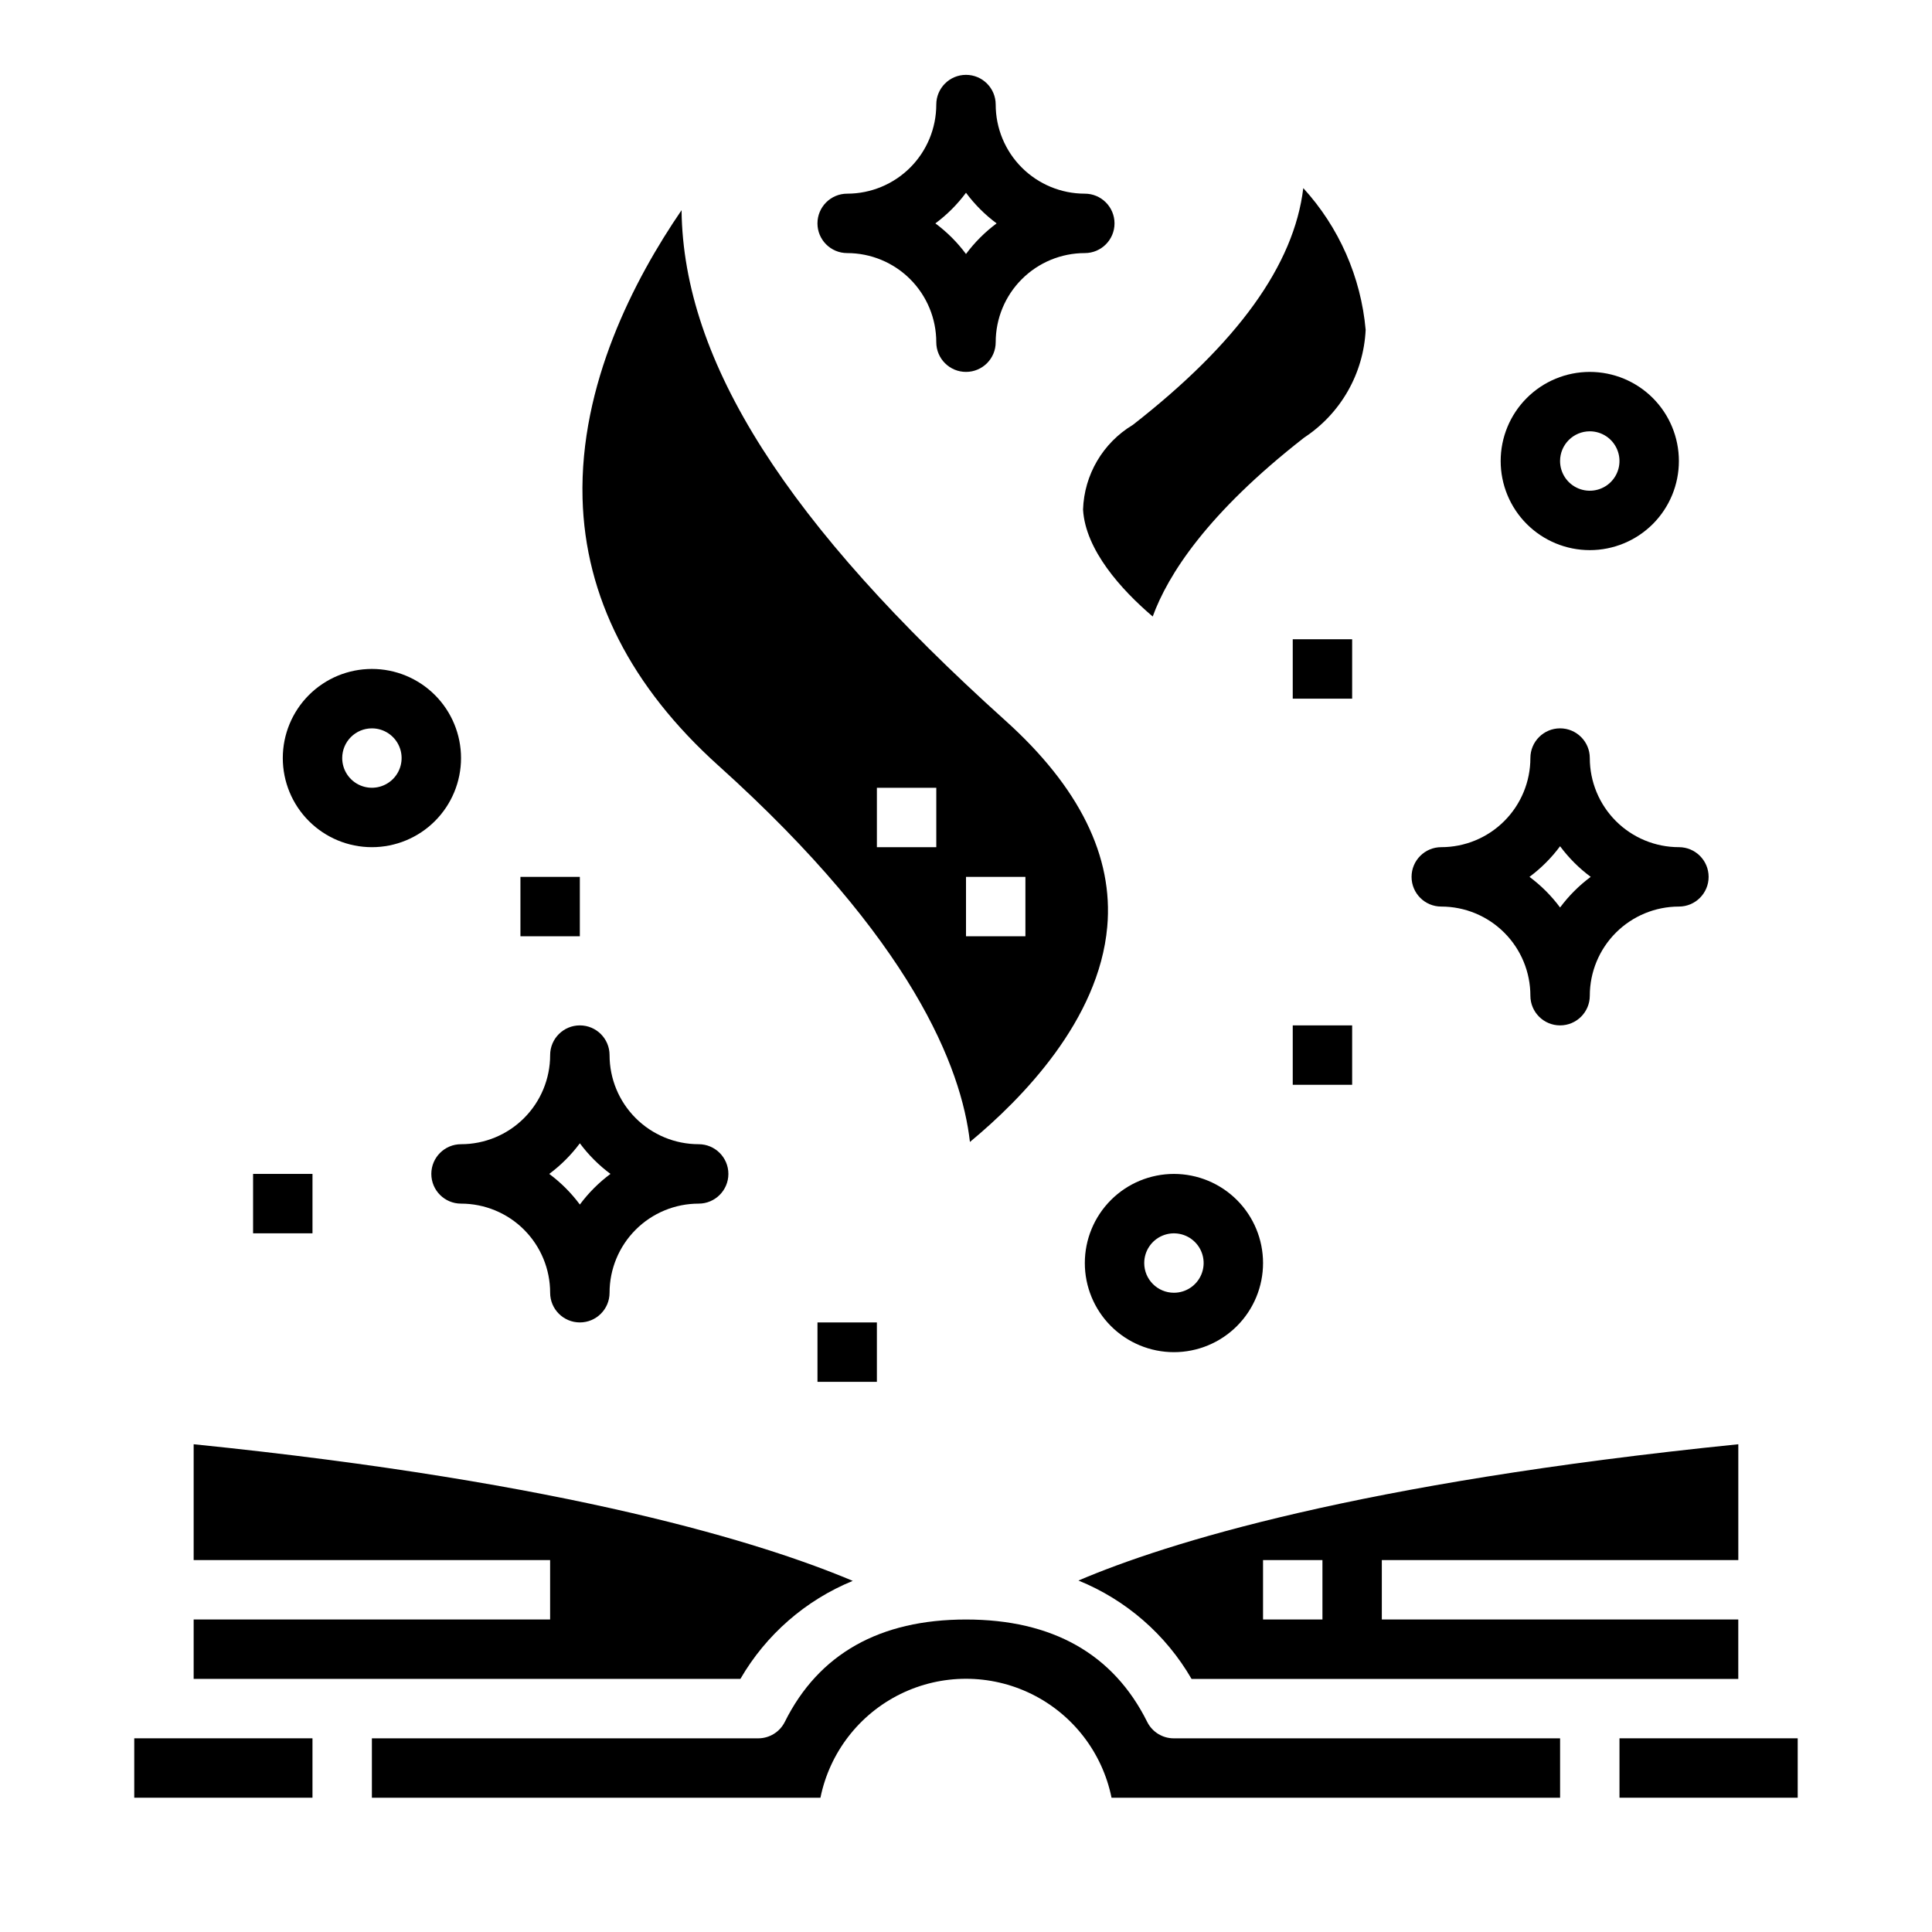
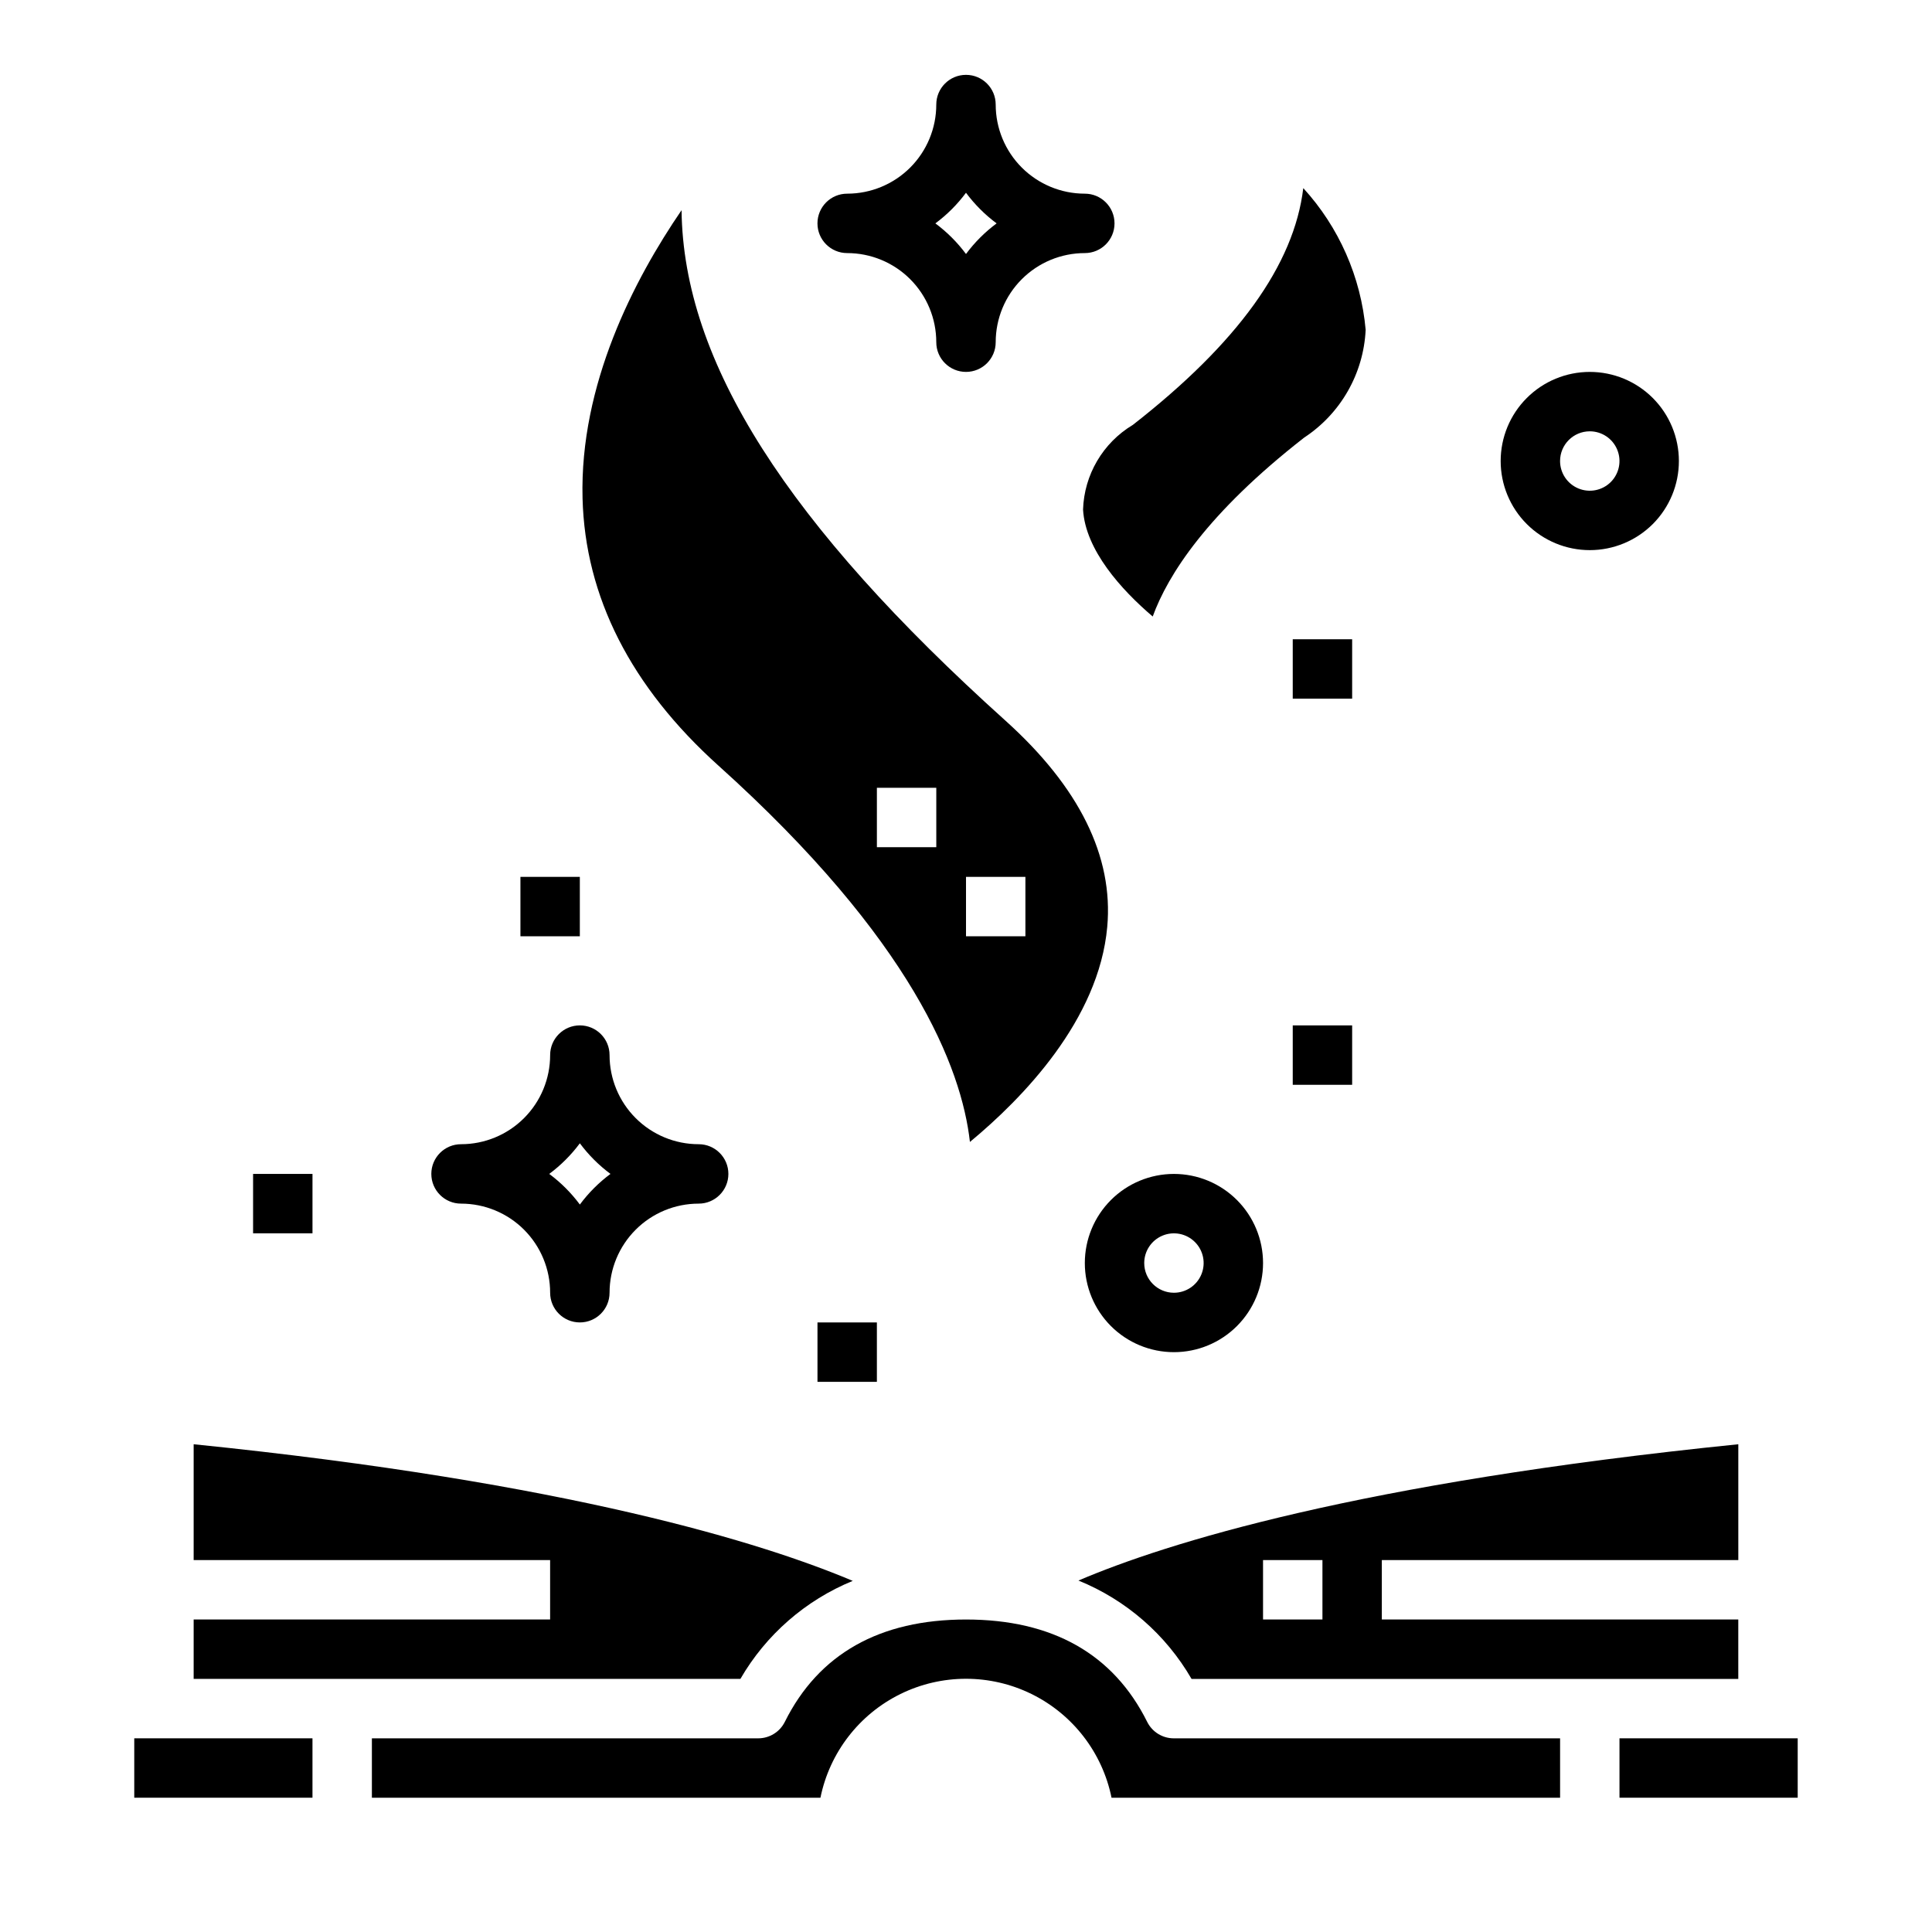
<svg xmlns="http://www.w3.org/2000/svg" fill="#000000" width="800px" height="800px" version="1.1" viewBox="144 144 512 512">
  <g>
    <path d="m604.67 557.44v-30.699c-100.76 10.234-151.62 26.199-174.87 36.117h-0.004c12.613 5.121 23.16 14.293 29.977 26.07h144.89v-15.742h-94.465v-15.746zm-110.21 15.746h-15.742v-15.746h15.742z" />
    <path d="m573.18 604.67h47.23v15.742h-47.23z" />
    <path d="m448.02 600.32c-8.961-18-25.129-27.133-48.02-27.133s-39.062 9.133-48.02 27.137v-0.004c-1.34 2.684-4.09 4.371-7.086 4.356h-102.34v15.742h118.87c2.426-11.953 10.262-22.109 21.211-27.492 10.949-5.379 23.773-5.379 34.723 0 10.949 5.383 18.785 15.539 21.211 27.492h118.87v-15.742h-102.34c-2.996 0.016-5.742-1.672-7.082-4.356z" />
    <path d="m179.58 604.67h47.23v15.742h-47.23z" />
    <path d="m369.99 562.95c-23.578-9.957-74.863-26.062-174.67-36.211v30.699h94.465v15.742l-94.465 0.004v15.742h144.89c6.781-11.707 17.25-20.844 29.773-25.977z" />
    <path d="m334.42 346.92c51.395 46.258 64.41 80.098 66.621 99.707 13.887-11.5 34.18-32.273 36.391-57.008 1.676-18.641-7.391-37-26.953-54.617-57.805-52.02-85.402-95.039-85.859-135.3-12.594 18.391-27.023 46.23-26.238 76.359 0.676 26.094 12.801 49.945 36.039 70.863zm65.582 29.465h15.742v15.742h-15.742zm-23.617-23.617h15.742v15.742l-15.742 0.004z" />
    <path d="m431.02 279.04c0.613 10.684 10.125 21.254 18.461 28.34 4.016-11.02 14.383-27.324 40.148-47.422l-0.004 0.004c9.684-6.363 15.738-16.977 16.289-28.555-1.25-13.992-7.055-27.188-16.531-37.555-2.441 20.355-17.414 41.094-45.199 62.773l-0.004-0.004c-7.906 4.758-12.863 13.199-13.16 22.418z" />
-     <path d="m525.95 384.25c6.266 0 12.273 2.488 16.699 6.918 4.43 4.43 6.918 10.434 6.918 16.699 0 4.348 3.523 7.871 7.871 7.871s7.875-3.523 7.875-7.871c0-6.266 2.488-12.27 6.914-16.699 4.43-4.43 10.438-6.918 16.699-6.918 4.348 0 7.875-3.523 7.875-7.871 0-4.348-3.527-7.871-7.875-7.871-6.262 0-12.27-2.488-16.699-6.918-4.426-4.43-6.914-10.438-6.914-16.699 0-4.348-3.527-7.871-7.875-7.871s-7.871 3.523-7.871 7.871c0 6.262-2.488 12.27-6.918 16.699-4.426 4.43-10.434 6.918-16.699 6.918-4.348 0-7.871 3.523-7.871 7.871 0 4.348 3.523 7.871 7.871 7.871zm31.488-15.988c2.293 3.09 5.027 5.824 8.117 8.117-3.09 2.293-5.824 5.027-8.117 8.117-2.293-3.09-5.027-5.824-8.113-8.117 3.086-2.293 5.82-5.027 8.113-8.117z" />
    <path d="m305.54 423.61c0-4.348-3.523-7.871-7.871-7.871-4.348 0-7.875 3.523-7.875 7.871 0 6.266-2.488 12.273-6.914 16.699-4.43 4.43-10.438 6.918-16.699 6.918-4.348 0-7.875 3.523-7.875 7.871 0 4.348 3.527 7.875 7.875 7.875 6.262 0 12.27 2.484 16.699 6.914 4.426 4.43 6.914 10.438 6.914 16.699 0 4.348 3.527 7.871 7.875 7.871 4.348 0 7.871-3.523 7.871-7.871 0-6.262 2.488-12.27 6.918-16.699 4.426-4.43 10.434-6.914 16.695-6.914 4.348 0 7.875-3.527 7.875-7.875 0-4.348-3.527-7.871-7.875-7.871-6.262 0-12.27-2.488-16.695-6.918-4.43-4.426-6.918-10.434-6.918-16.699zm-7.871 39.605c-2.297-3.09-5.031-5.824-8.117-8.117 3.086-2.293 5.82-5.027 8.117-8.113 2.293 3.086 5.027 5.82 8.113 8.113-3.086 2.293-5.82 5.027-8.113 8.117z" />
    <path d="m368.51 211.07c6.262 0 12.27 2.488 16.699 6.918 4.426 4.426 6.914 10.434 6.914 16.699 0 4.348 3.527 7.871 7.875 7.871s7.871-3.523 7.871-7.871c0-6.266 2.488-12.273 6.918-16.699 4.426-4.43 10.434-6.918 16.699-6.918 4.348 0 7.871-3.523 7.871-7.871 0-4.348-3.523-7.875-7.871-7.875-6.266 0-12.273-2.488-16.699-6.914-4.43-4.43-6.918-10.438-6.918-16.699 0-4.348-3.523-7.875-7.871-7.875s-7.875 3.527-7.875 7.875c0 6.262-2.488 12.27-6.914 16.699-4.43 4.426-10.438 6.914-16.699 6.914-4.348 0-7.875 3.527-7.875 7.875 0 4.348 3.527 7.871 7.875 7.871zm31.488-15.988c2.293 3.09 5.027 5.824 8.113 8.117-3.086 2.293-5.82 5.027-8.113 8.113-2.293-3.086-5.027-5.82-8.117-8.113 3.09-2.293 5.824-5.027 8.117-8.117z" />
    <path d="m486.59 313.41h15.742v15.742h-15.742z" />
    <path d="m486.59 415.74h15.742v15.742h-15.742z" />
    <path d="m281.92 376.38h15.742v15.742h-15.742z" />
    <path d="m360.64 494.46h15.742v15.742h-15.742z" />
    <path d="m211.07 455.1h15.742v15.742h-15.742z" />
    <path d="m478.72 478.72c0-6.262-2.488-12.27-6.918-16.699-4.43-4.43-10.434-6.918-16.699-6.918-6.262 0-12.27 2.488-16.699 6.918-4.426 4.43-6.914 10.438-6.914 16.699s2.488 12.27 6.914 16.699c4.43 4.43 10.438 6.918 16.699 6.918 6.266 0 12.27-2.488 16.699-6.918 4.43-4.43 6.918-10.438 6.918-16.699zm-31.488 0c0-3.184 1.918-6.055 4.859-7.273s6.328-0.543 8.578 1.707c2.254 2.25 2.926 5.637 1.707 8.578-1.219 2.941-4.09 4.859-7.273 4.859-4.348 0-7.871-3.523-7.871-7.871z" />
-     <path d="m242.56 368.51c6.262 0 12.27-2.488 16.699-6.918 4.43-4.43 6.918-10.438 6.918-16.699s-2.488-12.27-6.918-16.699c-4.43-4.43-10.438-6.918-16.699-6.918-6.266 0-12.27 2.488-16.699 6.918-4.43 4.43-6.918 10.438-6.918 16.699s2.488 12.27 6.918 16.699 10.434 6.918 16.699 6.918zm0-31.488c3.184 0 6.055 1.918 7.273 4.859 1.219 2.941 0.543 6.328-1.707 8.578-2.254 2.25-5.637 2.926-8.578 1.707s-4.859-4.09-4.859-7.273c0-4.348 3.523-7.871 7.871-7.871z" />
    <path d="m565.31 289.79c6.262 0 12.27-2.488 16.699-6.914 4.426-4.43 6.914-10.438 6.914-16.699 0-6.266-2.488-12.273-6.914-16.699-4.43-4.43-10.438-6.918-16.699-6.918-6.266 0-12.273 2.488-16.699 6.918-4.43 4.426-6.918 10.434-6.918 16.699 0 6.262 2.488 12.27 6.918 16.699 4.426 4.426 10.434 6.914 16.699 6.914zm0-31.488c3.184 0 6.055 1.918 7.269 4.859 1.219 2.941 0.547 6.328-1.703 8.582-2.254 2.25-5.641 2.922-8.582 1.703s-4.859-4.086-4.859-7.269c0-4.348 3.527-7.875 7.875-7.875z" />
  </g>
</svg>